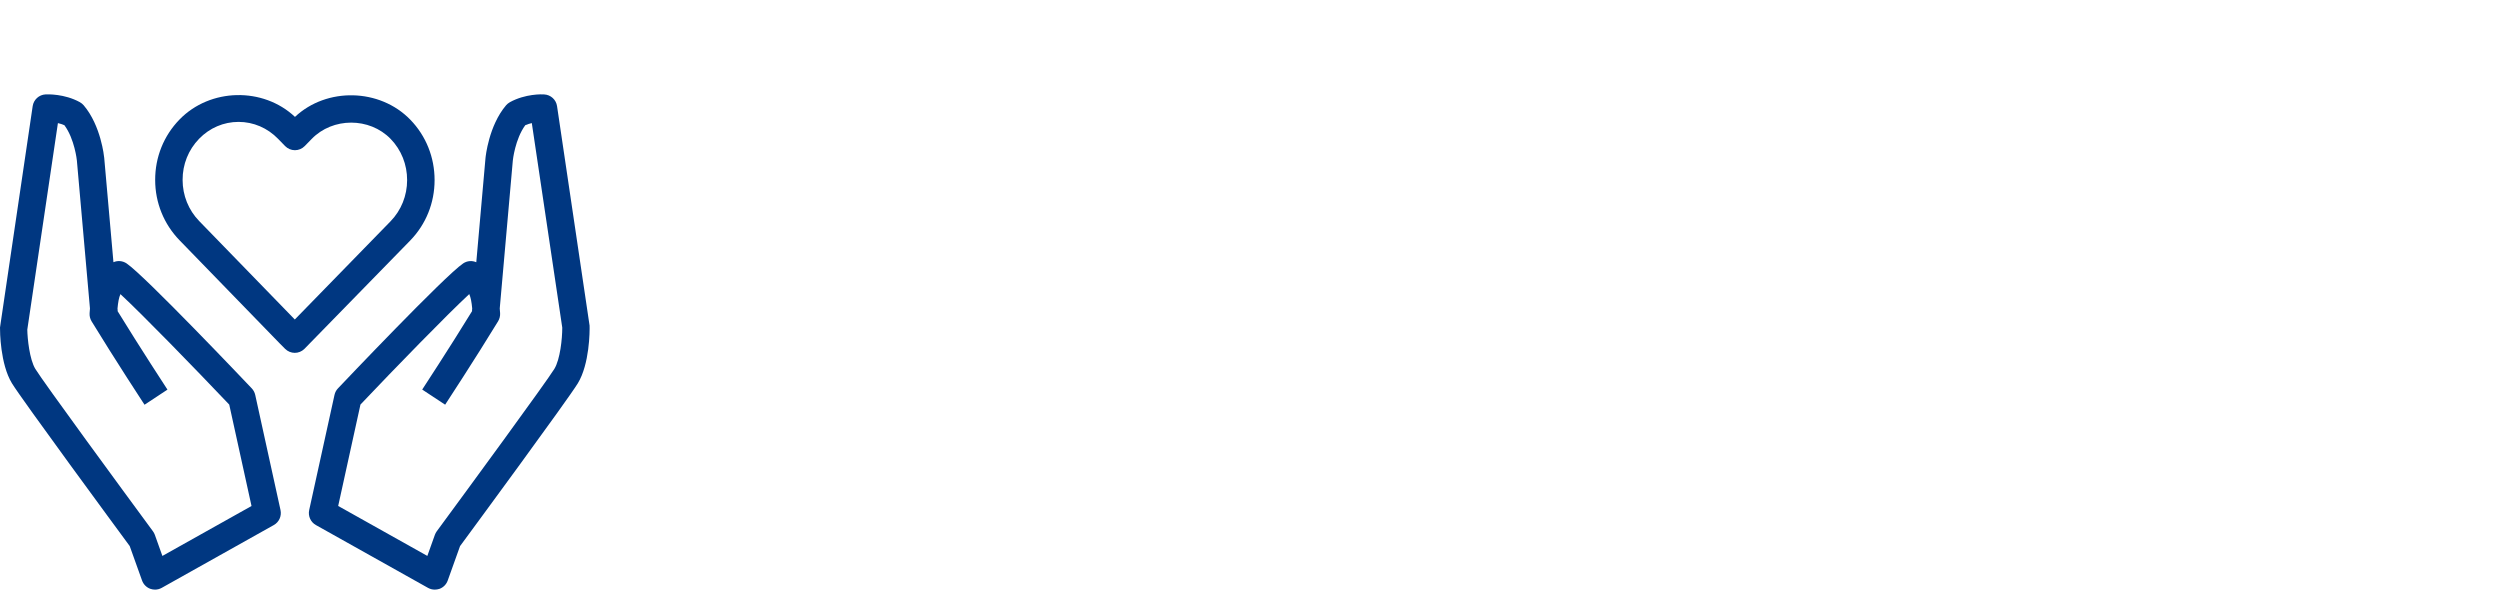
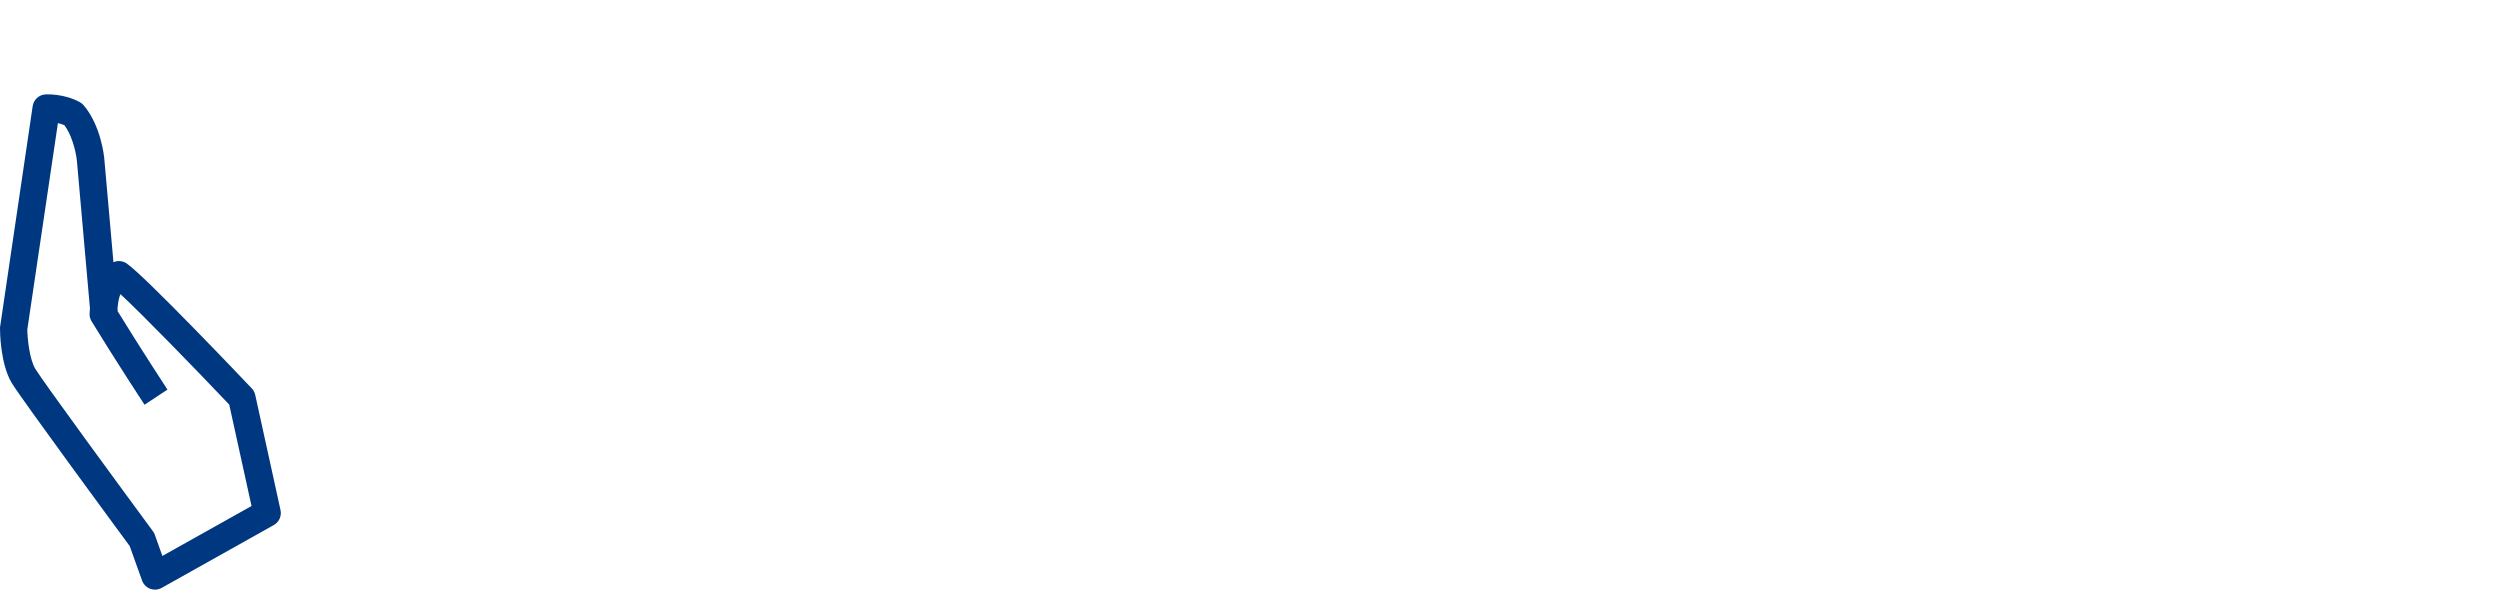
<svg xmlns="http://www.w3.org/2000/svg" width="424" height="100" viewBox="0 0 424 100" fill="none">
-   <path d="M73.734 100C73.343 100 72.952 99.902 72.598 99.706L53.573 89.047C52.679 88.547 52.219 87.514 52.438 86.506C52.438 86.506 53.926 79.677 56.732 66.972C56.825 66.556 57.025 66.173 57.318 65.869C58.058 65.089 75.441 46.77 78.549 44.677C79.219 44.224 80.061 44.159 80.778 44.476L82.341 26.801C82.365 26.563 82.89 21.327 85.822 17.866C86.008 17.651 86.231 17.469 86.482 17.329C89.097 15.89 91.963 15.979 92.298 16.016C93.401 16.072 94.318 16.904 94.476 18.006L99.994 55.229C100.027 56.182 99.994 61.74 97.998 65.01C96.342 67.733 80.141 89.747 78.023 92.62L75.93 98.468C75.697 99.112 75.195 99.622 74.552 99.865C74.287 99.953 74.013 100 73.734 100ZM57.356 85.81L72.477 94.283L73.757 90.7C73.836 90.49 73.943 90.289 74.073 90.107C79.163 83.198 92.666 64.781 94.02 62.562C95.006 60.941 95.365 57.415 95.36 55.57L90.195 20.874C89.837 20.958 89.46 21.075 89.088 21.233C87.357 23.592 86.975 27.189 86.975 27.226L84.756 52.319C84.775 52.576 84.798 52.833 84.817 53.099C84.849 53.585 84.728 54.066 84.482 54.481C80.606 60.843 75.497 68.635 75.497 68.635L71.607 66.07C71.612 66.061 76.288 58.928 80.057 52.776C80.057 52.683 80.057 52.594 80.066 52.501L80.085 52.314C79.982 51.221 79.843 50.464 79.587 49.876C75.851 53.332 67.141 62.282 61.134 68.611C59.221 77.29 57.942 83.124 57.356 85.81Z" fill="#003781" />
  <path d="M26.284 100C26.005 100 25.735 99.949 25.47 99.855C24.828 99.612 24.325 99.103 24.093 98.459L21.999 92.611C19.882 89.738 3.681 67.724 2.024 65.005C0.028 61.731 -0.004 56.172 0 55.551L5.542 18.001C5.705 16.899 6.621 16.067 7.724 16.011C8.059 15.993 10.916 15.89 13.535 17.324C13.787 17.464 14.005 17.646 14.196 17.861C17.132 21.322 17.653 26.558 17.676 26.783L19.24 44.472C19.961 44.154 20.798 44.224 21.473 44.677C24.59 46.784 41.959 65.089 42.699 65.869C42.988 66.177 43.192 66.556 43.285 66.972L47.575 86.506C47.794 87.514 47.333 88.547 46.44 89.047L27.419 99.706C27.066 99.902 26.675 100 26.284 100ZM9.822 20.878L4.63 55.906C4.653 57.419 5.007 60.951 5.993 62.567C7.347 64.79 20.854 83.203 25.944 90.112C26.075 90.294 26.186 90.495 26.261 90.705L27.54 94.287L42.657 85.819L38.879 68.62C32.873 62.296 24.162 53.342 20.426 49.885C20.166 50.474 20.031 51.23 19.928 52.323L19.947 52.51C19.956 52.604 19.956 52.693 19.956 52.786C23.73 58.938 28.401 66.079 28.401 66.079L24.511 68.644C24.511 68.644 19.407 60.848 15.531 54.491C15.28 54.075 15.164 53.594 15.196 53.108C15.215 52.842 15.234 52.58 15.257 52.314L13.037 27.208C13.037 27.189 12.661 23.597 10.925 21.238C10.557 21.079 10.181 20.963 9.822 20.878Z" fill="#003781" />
-   <path d="M49.995 59.844C49.404 59.844 48.808 59.615 48.352 59.162L47.478 58.284L30.458 40.758C27.792 38.012 26.317 34.378 26.317 30.524C26.307 26.661 27.768 23.018 30.444 20.271C35.636 14.923 44.616 14.727 50.027 19.823C55.406 14.774 64.405 14.96 69.588 20.299L69.593 20.304C72.249 23.041 73.71 26.68 73.706 30.552C73.706 34.41 72.24 38.044 69.574 40.791L51.619 59.18C51.163 59.624 50.581 59.844 49.995 59.844ZM40.457 20.673C37.935 20.673 35.562 21.691 33.77 23.532C31.956 25.4 30.96 27.88 30.97 30.515C30.97 33.145 31.97 35.629 33.784 37.493L49.999 54.187L66.238 37.531C68.048 35.667 69.048 33.182 69.048 30.547C69.053 27.904 68.057 25.419 66.252 23.56C62.664 19.87 56.434 19.879 52.856 23.569L51.675 24.779C51.237 25.227 50.637 25.475 50.018 25.475C49.39 25.475 48.79 25.218 48.357 24.774L47.171 23.555C45.37 21.696 42.983 20.673 40.457 20.673Z" fill="#003781" />
</svg>